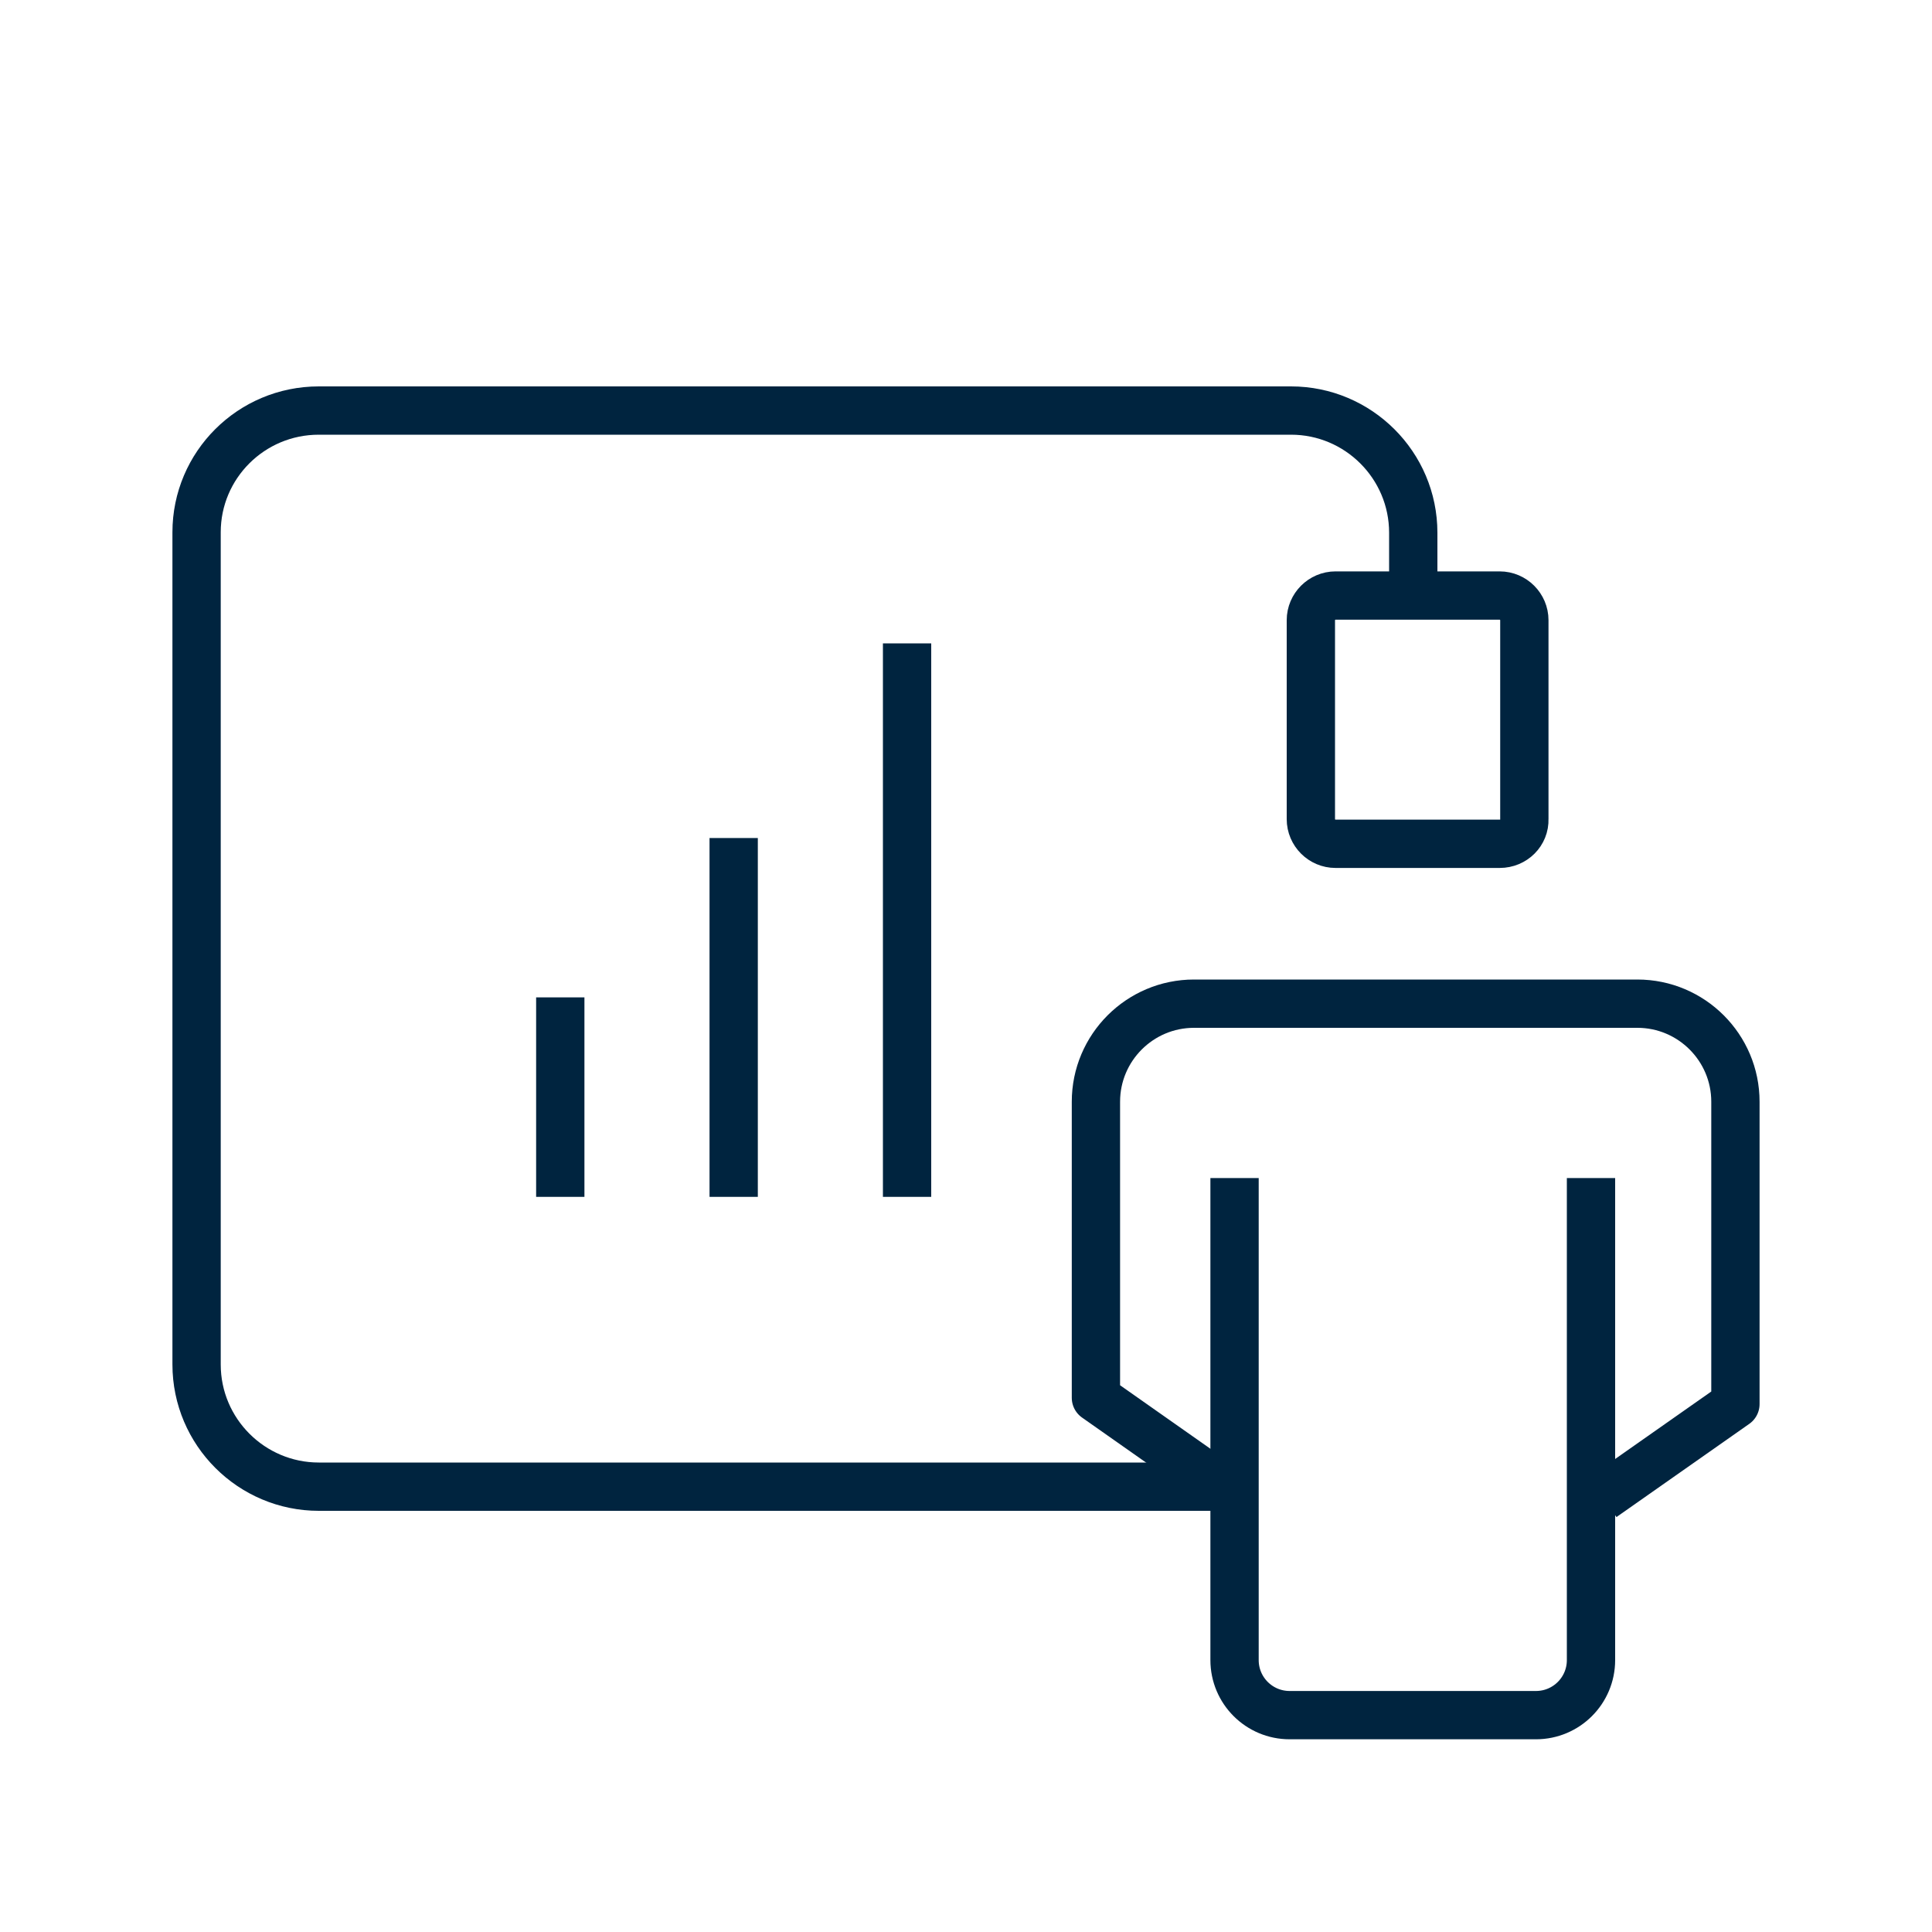
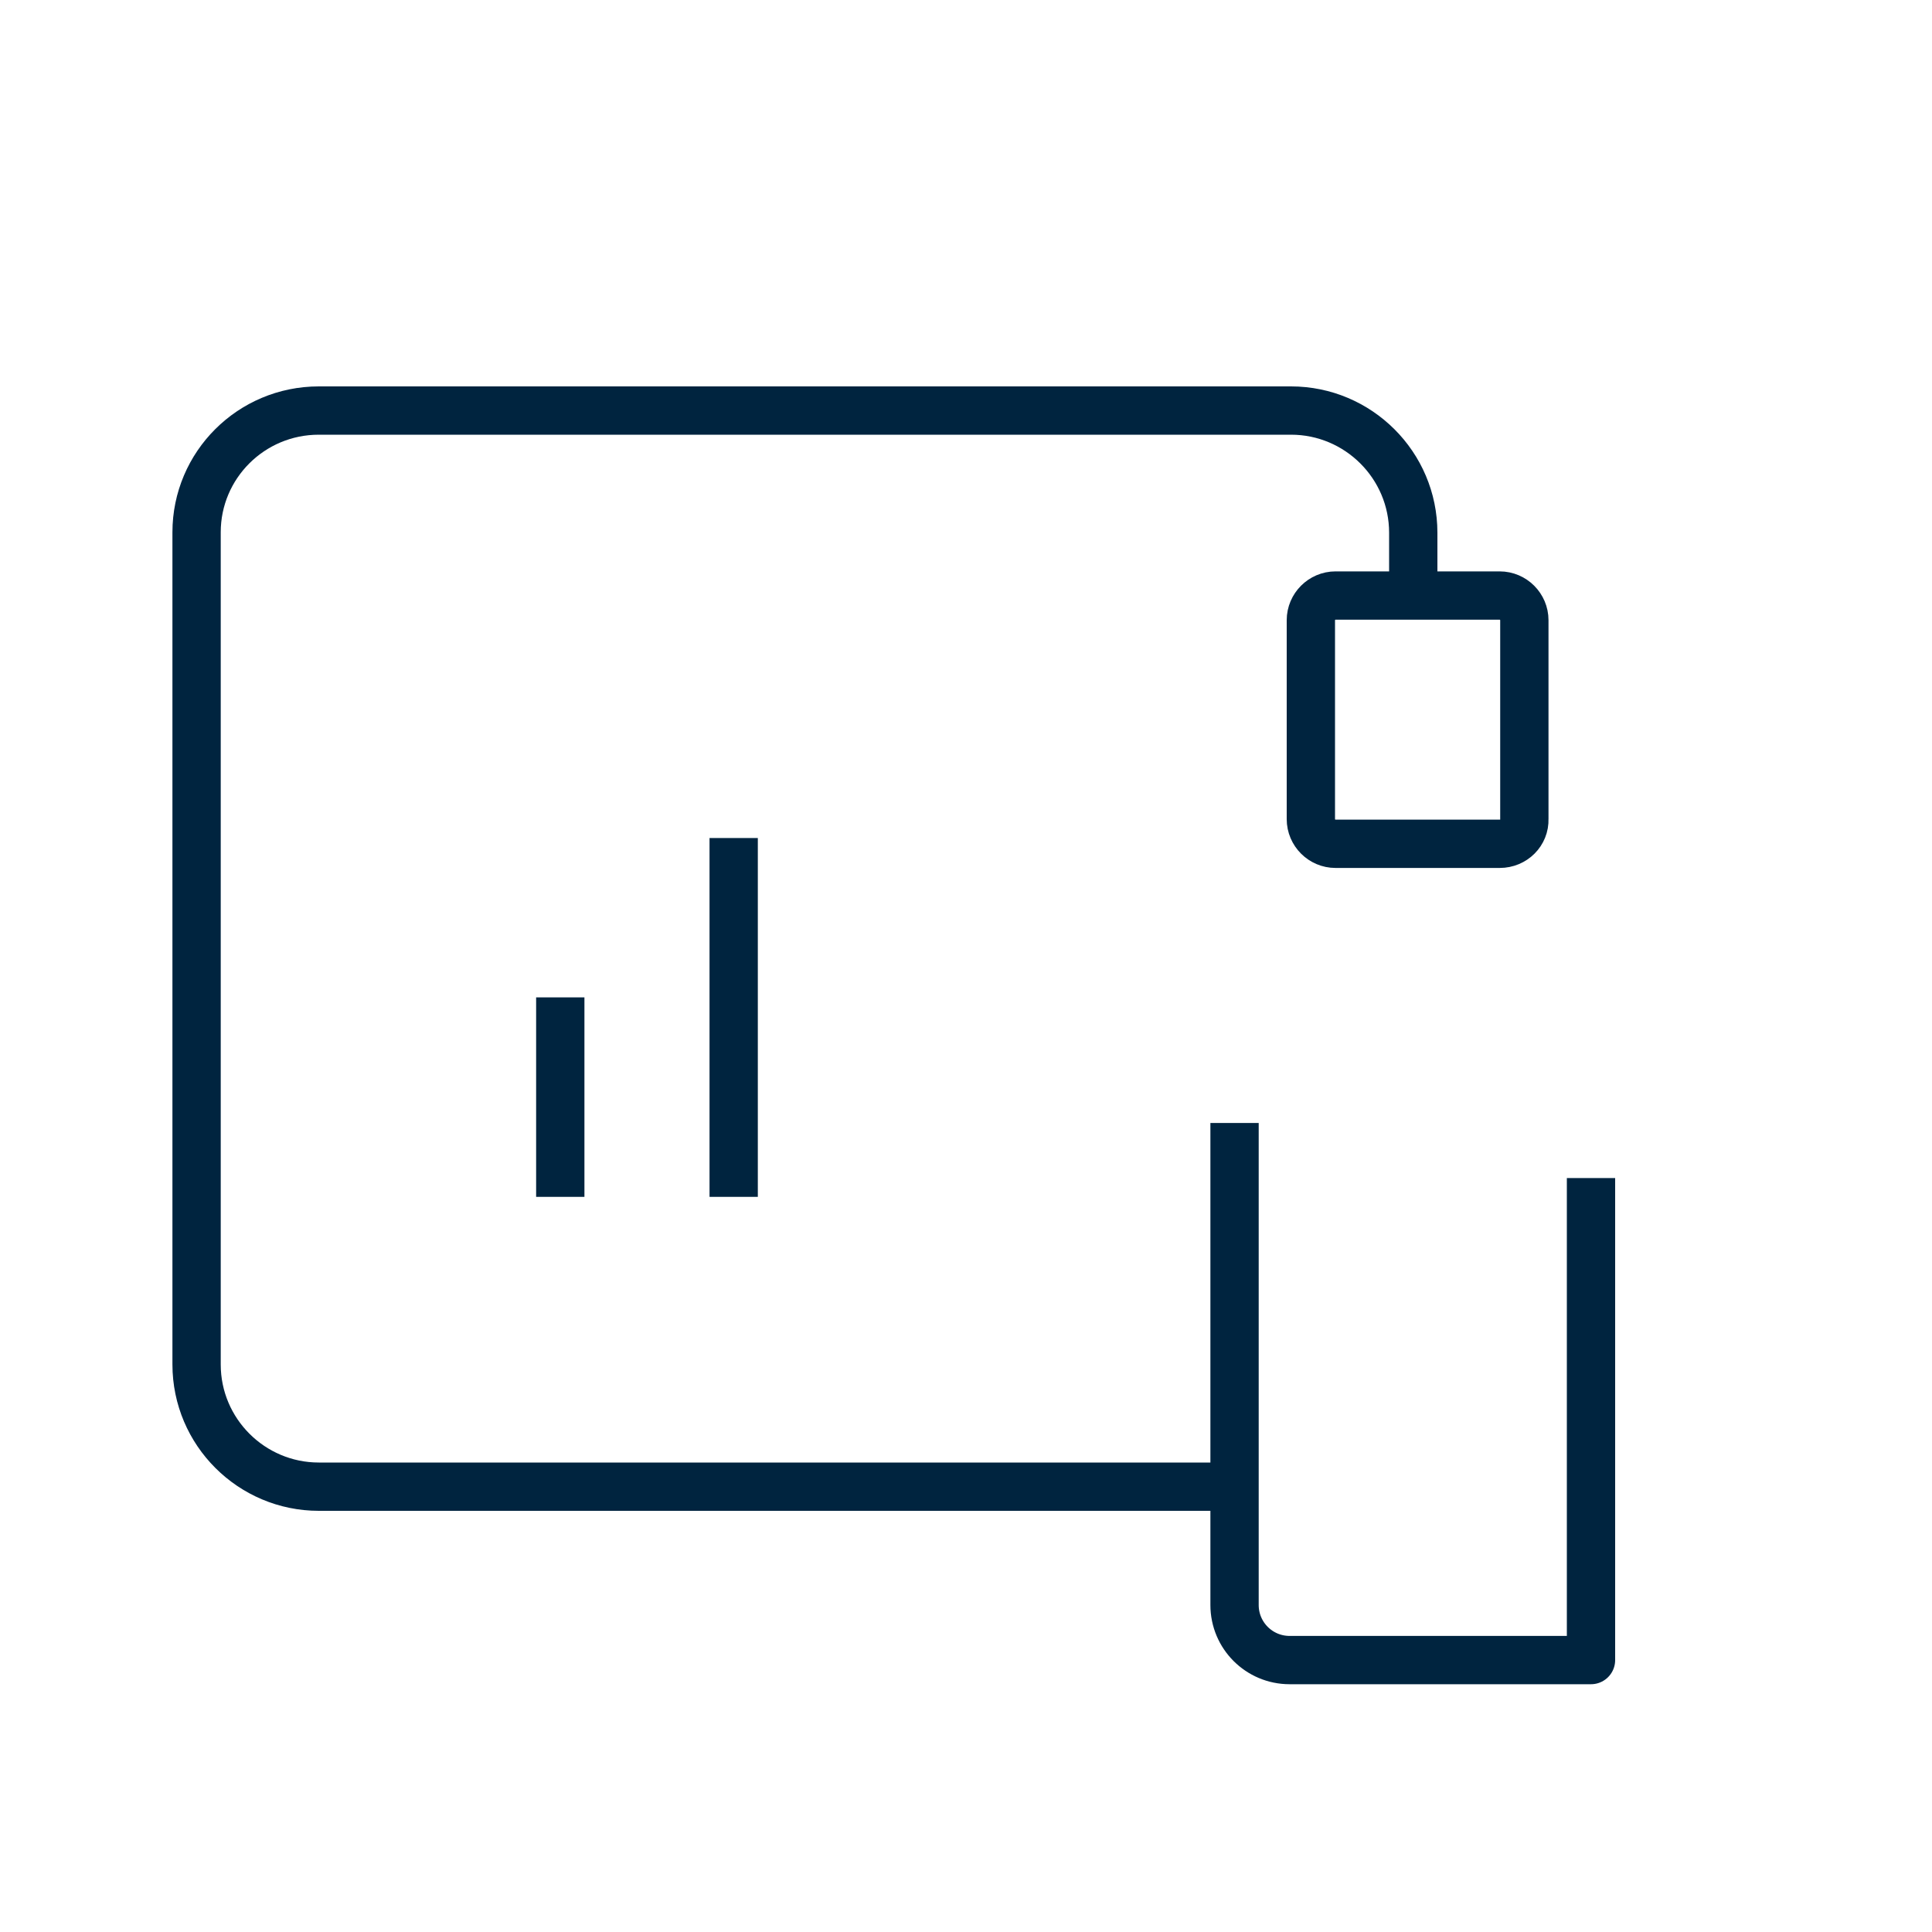
<svg xmlns="http://www.w3.org/2000/svg" version="1.1" id="Layer_1" x="0px" y="0px" viewBox="0 0 40 40" style="enable-background:new 0 0 40 40;" xml:space="preserve">
  <style type="text/css">
	.st0{fill:none;stroke:#00243F;stroke-linejoin:round;stroke-miterlimit:10;}
	.st1{fill:none;stroke:#00243F;stroke-miterlimit:10;}
</style>
  <g>
    <path class="st0" d="M31.05,17.47h-3.4c-0.28,0-0.51-0.23-0.51-0.51v-4.12c0-0.28,0.23-0.51,0.51-0.51h3.4   c0.28,0,0.51,0.23,0.51,0.51v4.12C31.57,17.24,31.34,17.47,31.05,17.47z" />
-     <path class="st0" d="M33.18,31l2.75-1.93v-6.26c0-1.12-0.91-2.03-2.03-2.03h-9.18c-1.12,0-2.03,0.91-2.03,2.03v6.13l2.66,1.87" />
    <path class="st0" d="M25.42,30.78H6.6c-1.39,0-2.53-1.13-2.53-2.53V11.02C4.07,9.63,5.2,8.5,6.6,8.5h20.13   c1.39,0,2.53,1.13,2.53,2.53v1.11" />
-     <line class="st0" x1="18.78" y1="13.32" x2="18.78" y2="24.78" />
    <line class="st0" x1="15.19" y1="17.35" x2="15.19" y2="24.78" />
    <line class="st0" x1="11.6" y1="20.65" x2="11.6" y2="24.78" />
-     <path class="st0" d="M32.94,24.39v9.98c0,0.63-0.51,1.14-1.14,1.14H26.7c-0.63,0-1.14-0.51-1.14-1.14v-9.98" />
+     <path class="st0" d="M32.94,24.39v9.98H26.7c-0.63,0-1.14-0.51-1.14-1.14v-9.98" />
  </g>
</svg>